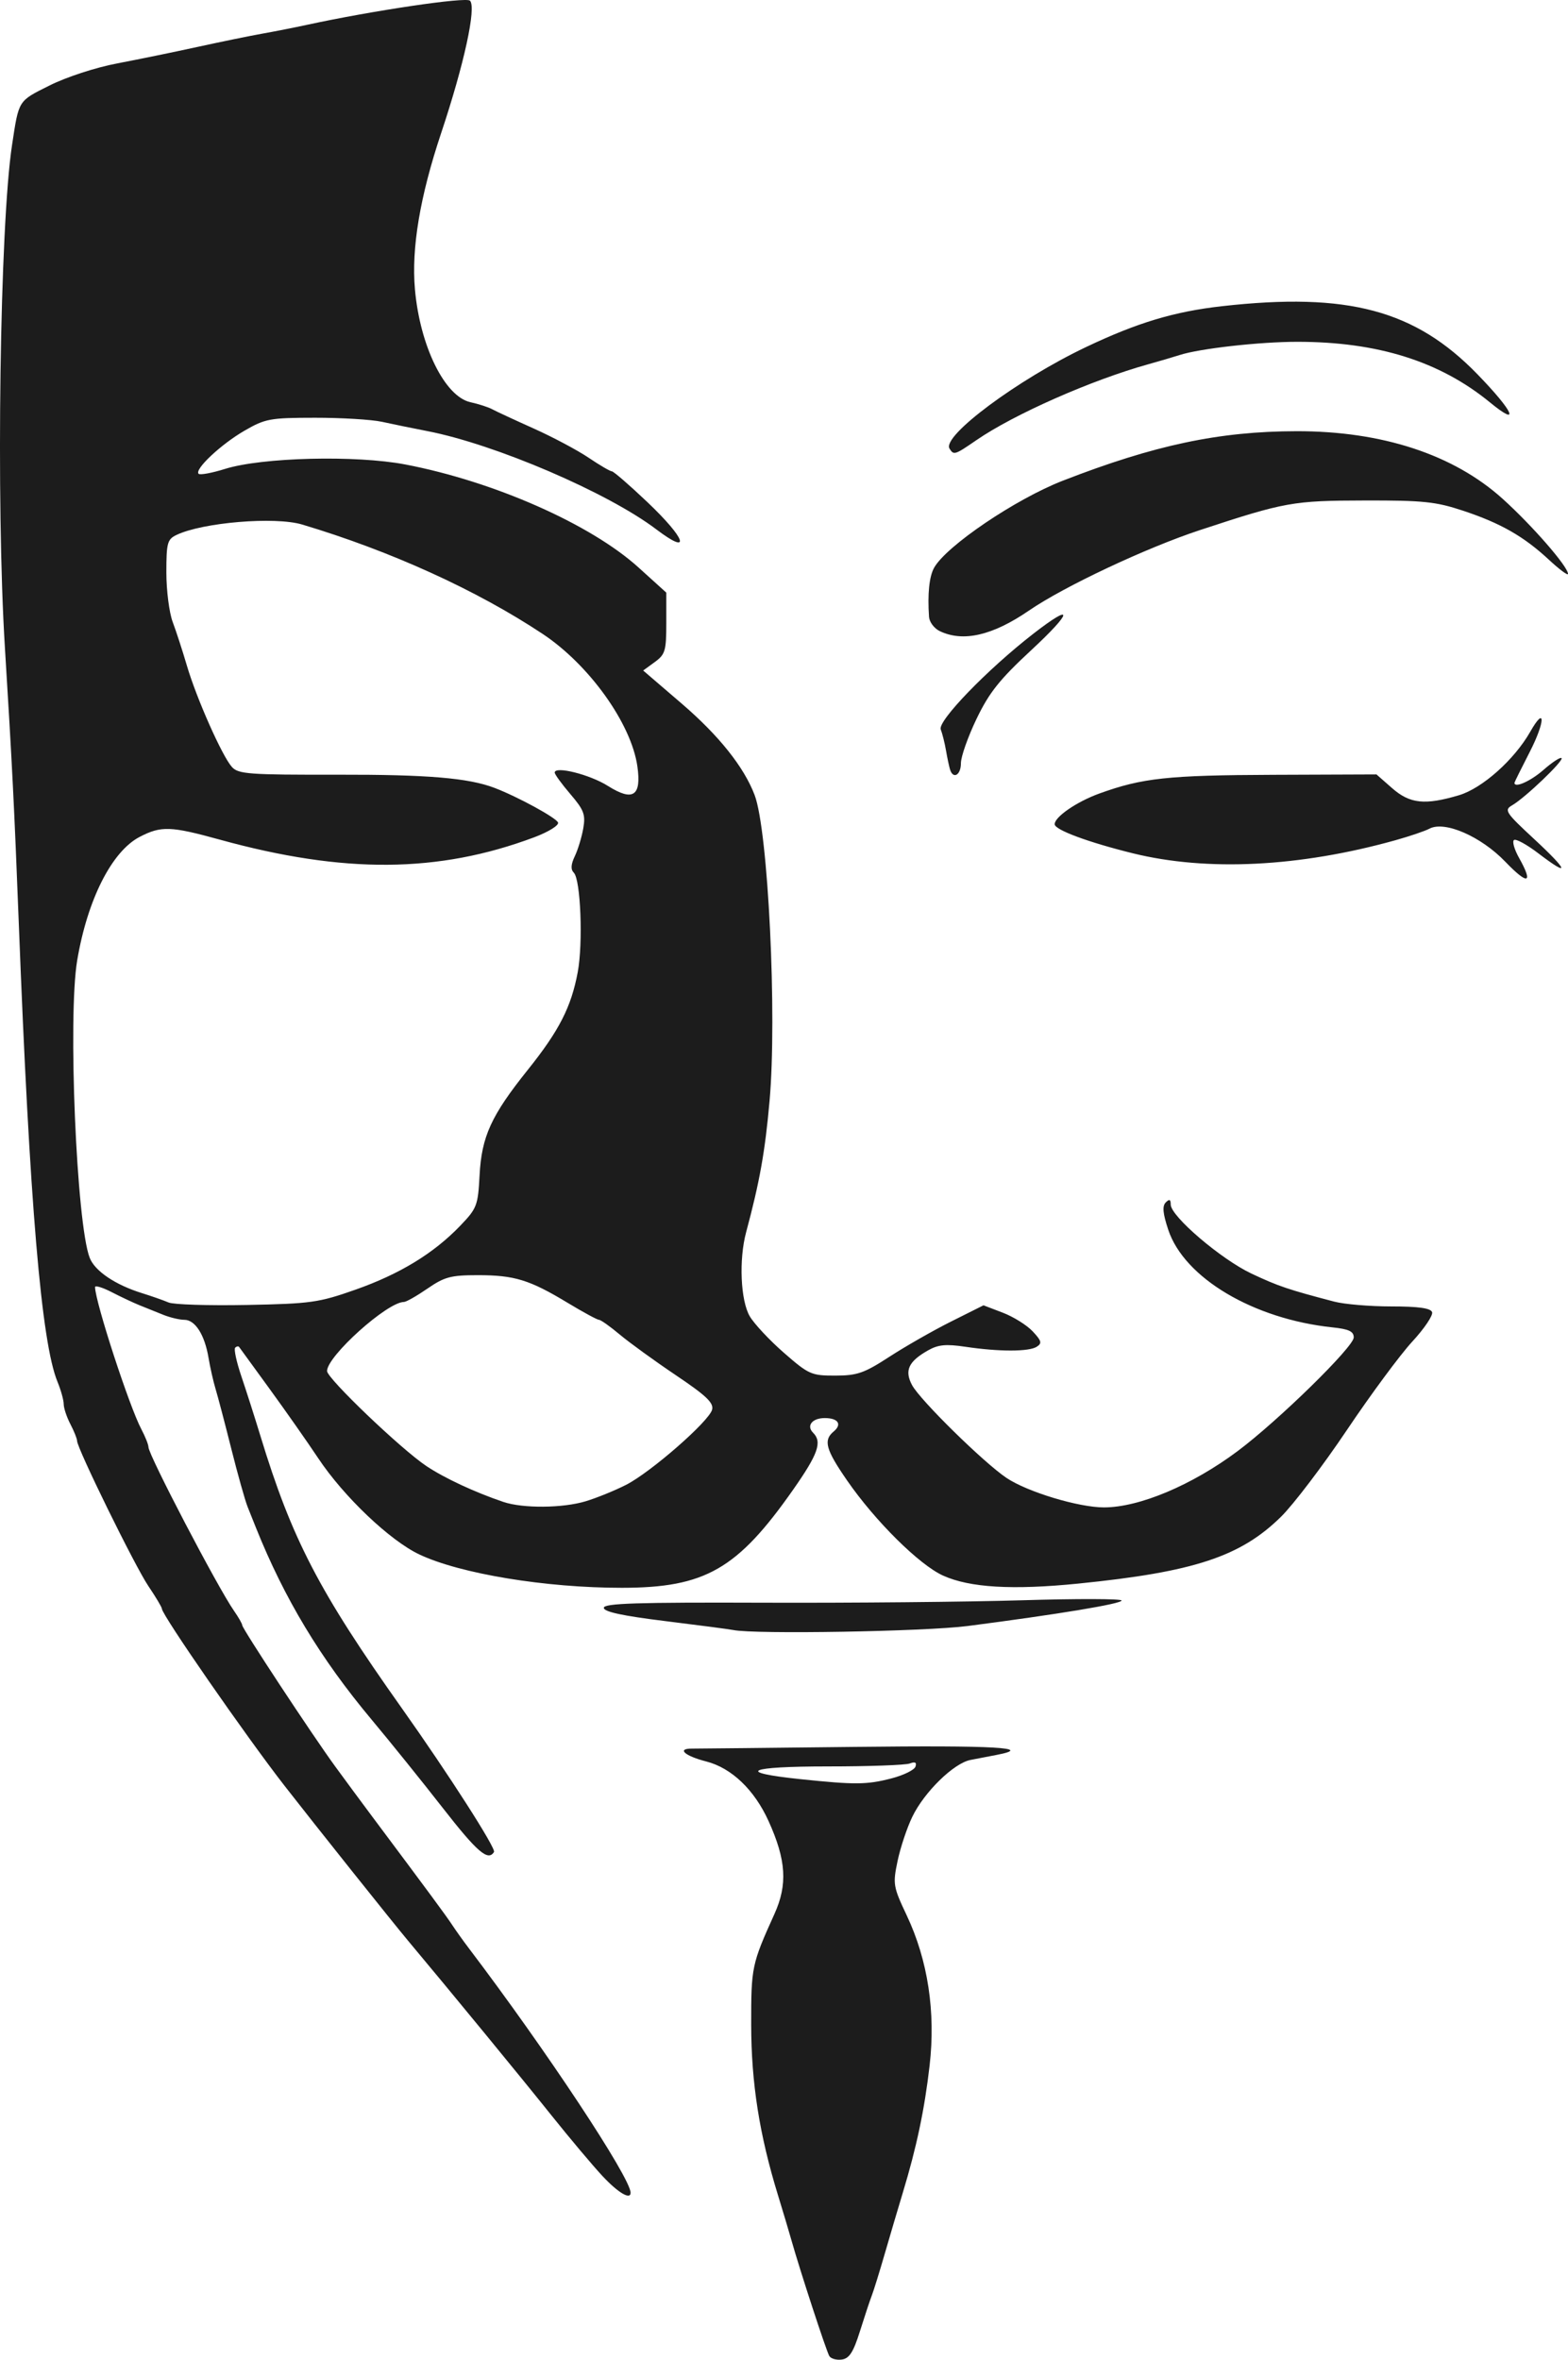
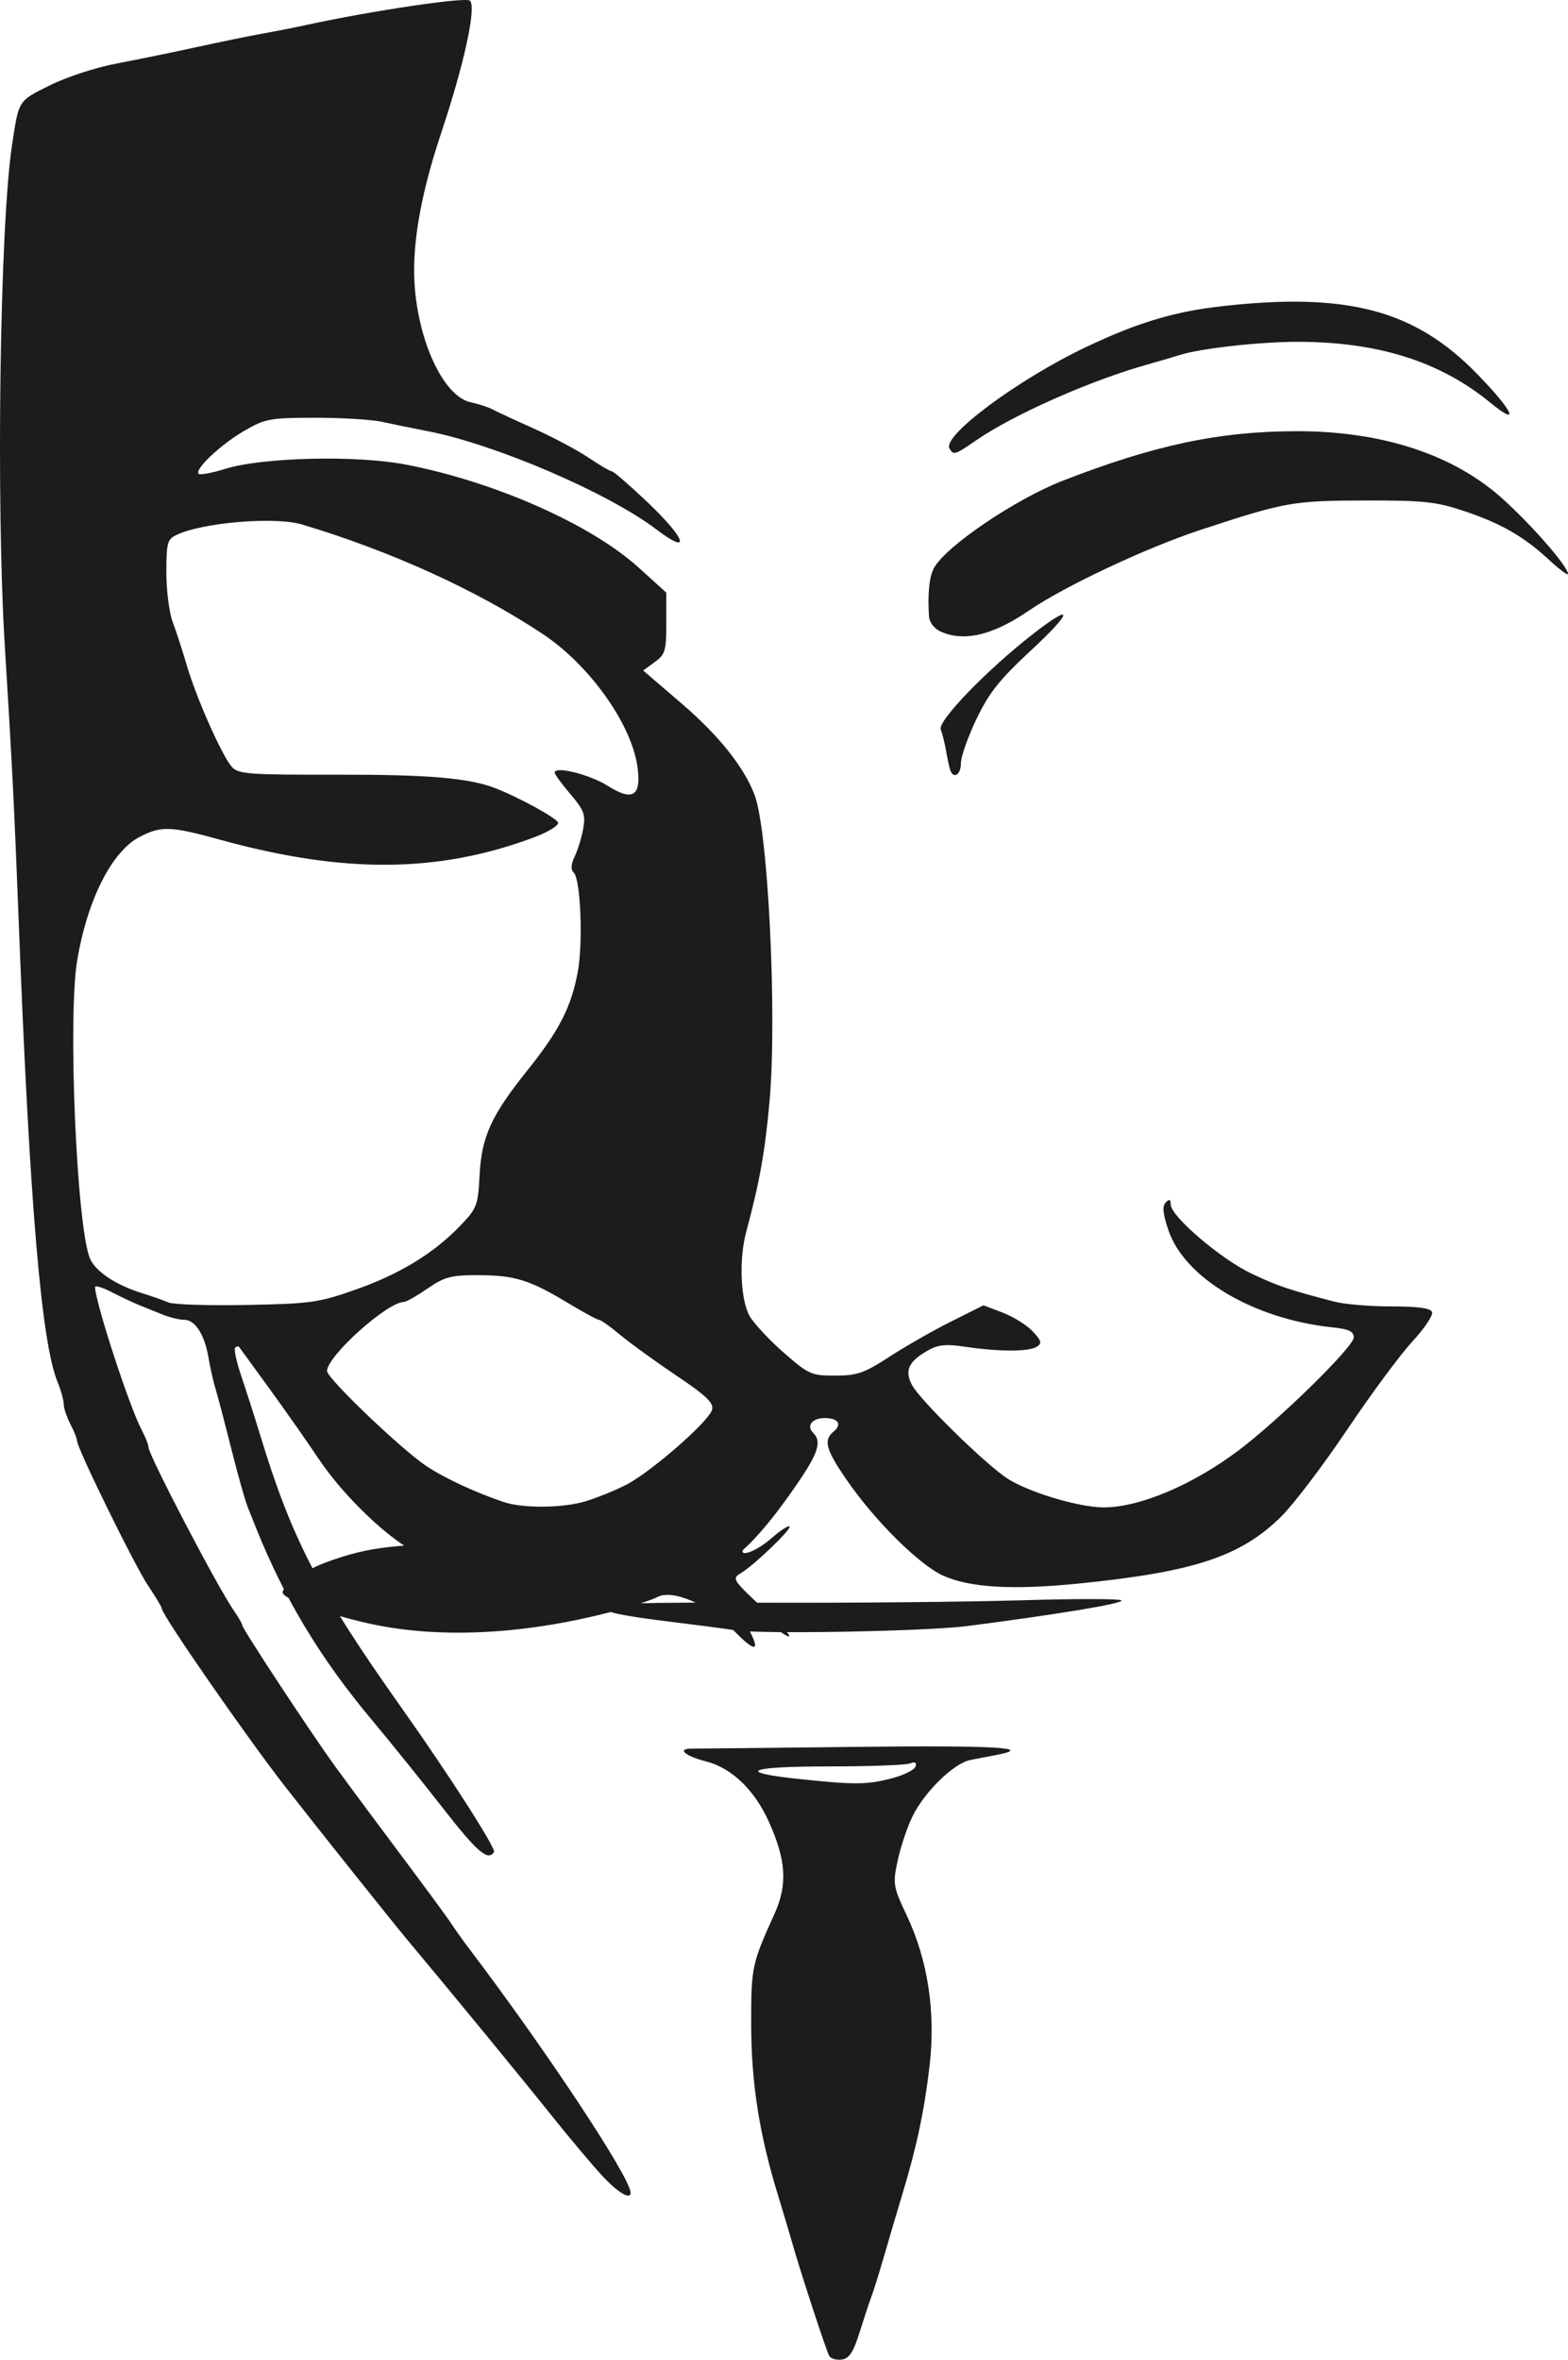
<svg xmlns="http://www.w3.org/2000/svg" xmlns:ns1="http://www.inkscape.org/namespaces/inkscape" xmlns:ns2="http://sodipodi.sourceforge.net/DTD/sodipodi-0.dtd" width="351.267" height="528.384" id="svg2" version="1.1" ns1:version="0.48.5 r10040" ns2:docname="v.svg">
  <defs id="defs4" />
  <ns2:namedview id="base" pagecolor="#ffffff" bordercolor="#666666" borderopacity="1.0" ns1:pageopacity="0.0" ns1:pageshadow="2" ns1:zoom="0.35" ns1:cx="44.919328" ns1:cy="408.47787" ns1:document-units="px" ns1:current-layer="layer1" showgrid="false" ns1:window-width="1366" ns1:window-height="664" ns1:window-x="-8" ns1:window-y="-8" ns1:window-maximized="1" fit-margin-top="0" fit-margin-left="0" fit-margin-right="0" fit-margin-bottom="0" />
  <g ns1:label="Layer 1" ns1:groupmode="layer" id="layer1" transform="translate(-330.081,-436.741)">
-     <path style="fill:#1c1c1c" d="m 515.872,964.315 c -0.655,-1.059 -6.595,-19.215 -8.52,-26.039 -0.543,-1.925 -1.888,-6.425 -2.988,-10 -4.158,-13.509 -5.984,-25.113 -6,-38.128 -0.016,-12.95 0.113,-13.564 5.203,-24.82 2.989,-6.609 2.645,-12.08 -1.307,-20.808 -3.169,-6.999 -8.292,-11.901 -13.954,-13.352 -4.844,-1.241 -6.694,-2.904 -3.207,-2.881 0.963,0.006 17.387,-0.167 36.5,-0.385 31.423,-0.359 40.3,0.143 31.75,1.794 -1.65,0.319 -4.281,0.825 -5.846,1.125 -3.752,0.719 -10.346,7.154 -13.046,12.731 -1.187,2.452 -2.671,6.904 -3.298,9.894 -1.089,5.19 -0.995,5.743 2.062,12.214 4.728,10.006 6.493,21.6 5.113,33.577 -1.142,9.908 -2.91,18.288 -6.02,28.539 -1.001,3.3 -2.799,9.375 -3.994,13.5 -1.195,4.125 -2.521,8.4 -2.947,9.5 -0.426,1.1 -1.621,4.7 -2.657,8 -1.456,4.64 -2.37,6.07 -4.031,6.307 -1.181,0.169 -2.446,-0.177 -2.812,-0.768 z m 13.909,-129.356 c 2.713,-0.703 5.137,-1.891 5.386,-2.64 0.313,-0.94 -0.078,-1.157 -1.265,-0.702 -0.945,0.363 -9.196,0.659 -18.336,0.659 -18.071,0 -20.919,1.312 -6.185,2.85 12.256,1.279 14.901,1.258 20.399,-0.168 z m -64.705,89.067 c -2.181,-2.337 -7.364,-8.499 -11.519,-13.693 -6.857,-8.572 -22.487,-27.599 -32.083,-39.057 -3.493,-4.17 -20.721,-25.771 -27.627,-34.638 -8.696,-11.166 -27.5,-38.294 -27.5,-39.674 0,-0.324 -1.368,-2.616 -3.041,-5.094 -3.013,-4.465 -15.959,-30.826 -15.959,-32.497 0,-0.478 -0.672,-2.158 -1.494,-3.733 -0.822,-1.575 -1.497,-3.597 -1.5,-4.492 -0.003,-0.895 -0.63,-3.145 -1.393,-5 -3.618,-8.795 -6.245,-39.935 -8.679,-102.872 -0.993,-25.673 -1.504,-35.81 -3.1,-61.5 -2.015,-32.429 -1.136,-94.549 1.593,-112.523 1.549,-10.202 1.309,-9.82 8.409,-13.371 3.804,-1.902 10.312,-4.025 15.164,-4.946 4.675,-0.887 12.775,-2.549 18,-3.693 5.225,-1.144 11.75,-2.48 14.5,-2.969 2.75,-0.488 7.25,-1.376 10,-1.972 14.723,-3.192 35.636,-6.289 36.518,-5.408 1.474,1.474 -1.3,14.21 -6.457,29.646 -4.748,14.212 -6.685,25.75 -5.872,34.973 1.122,12.721 6.685,24.027 12.444,25.292 1.816,0.399 3.991,1.101 4.834,1.559 0.843,0.459 5.033,2.403 9.31,4.32 4.277,1.917 9.812,4.86 12.3,6.538 2.488,1.679 4.838,3.054 5.223,3.057 0.385,0.002 3.962,3.101 7.95,6.885 8.694,8.251 9.968,12.139 2,6.104 -10.875,-8.236 -36.037,-19.032 -51.25,-21.988 -3.3,-0.641 -7.887,-1.58 -10.193,-2.086 -2.306,-0.506 -9.056,-0.915 -15,-0.91 -10.088,0.009 -11.14,0.202 -15.807,2.9 -5.267,3.044 -11.256,8.668 -10.276,9.649 0.318,0.318 2.985,-0.174 5.927,-1.094 8.306,-2.597 29.297,-3.113 40.377,-0.994 19.863,3.8 41.522,13.36 52.24,23.059 l 6.231,5.639 0,6.833 c 0,6.199 -0.24,7.008 -2.59,8.719 l -2.59,1.887 8.638,7.415 c 8.332,7.152 13.947,14.193 16.332,20.478 3.029,7.984 5.047,49.313 3.343,68.5 -1.006,11.332 -2.212,18.085 -5.249,29.384 -1.647,6.126 -1.249,15.307 0.815,18.827 0.991,1.69 4.437,5.371 7.659,8.181 5.566,4.855 6.137,5.108 11.5,5.098 4.93,-0.009 6.464,-0.544 12.143,-4.232 3.575,-2.321 9.776,-5.86 13.779,-7.864 l 7.279,-3.643 4.32,1.65 c 2.376,0.907 5.389,2.787 6.695,4.177 2.004,2.133 2.144,2.673 0.901,3.46 -1.77,1.119 -8.453,1.118 -15.974,-0.003 -4.371,-0.652 -6.094,-0.483 -8.394,0.823 -4.357,2.473 -5.287,4.498 -3.559,7.748 1.775,3.34 16.055,17.368 21.172,20.799 4.669,3.13 16.134,6.596 21.819,6.596 7.924,0 19.757,-4.981 29.963,-12.612 9.111,-6.812 26,-23.339 26,-25.443 0,-1.354 -1.081,-1.866 -4.75,-2.253 -17.726,-1.866 -33.221,-11.07 -36.805,-21.86 -1.22,-3.674 -1.368,-5.31 -0.555,-6.123 0.814,-0.814 1.11,-0.685 1.11,0.482 0,2.62 11.306,12.27 18.133,15.477 5.977,2.807 8.157,3.545 18.483,6.252 2.264,0.594 8.015,1.079 12.781,1.079 6.094,0 8.81,0.378 9.154,1.273 0.269,0.7 -1.727,3.671 -4.435,6.601 -2.708,2.93 -9.297,11.837 -14.643,19.792 -5.345,7.955 -11.987,16.697 -14.759,19.425 -9.068,8.926 -19.492,12.364 -45.379,14.966 -14.768,1.485 -24.383,0.917 -30.352,-1.793 -5.318,-2.414 -15.188,-12.192 -21.465,-21.265 -4.811,-6.953 -5.385,-9.036 -3.03,-10.991 1.939,-1.609 1.013,-3.01 -1.989,-3.01 -2.817,0 -4.182,1.718 -2.613,3.287 2.069,2.069 1.131,4.751 -4.448,12.712 -12.506,17.847 -19.738,21.995 -38.368,22.007 -17.086,0.011 -36.256,-3.143 -45.4,-7.469 -6.599,-3.122 -16.926,-12.945 -22.644,-21.538 -2.379,-3.575 -7.272,-10.55 -10.874,-15.5 -3.602,-4.95 -6.686,-9.188 -6.852,-9.417 -0.166,-0.229 -0.565,-0.154 -0.886,0.167 -0.321,0.321 0.306,3.209 1.394,6.417 1.088,3.208 3.006,9.208 4.264,13.333 7.051,23.132 13.111,34.795 31.697,61 10.4,14.663 21.118,31.371 20.631,32.159 -1.325,2.143 -3.733,0.071 -11.517,-9.907 -4.612,-5.911 -11.776,-14.799 -15.922,-19.75 -11.455,-13.682 -19.537,-27.093 -25.912,-43.002 -0.441,-1.1 -1.273,-3.183 -1.85,-4.63 -0.577,-1.446 -2.22,-7.296 -3.653,-13 -1.432,-5.704 -3.014,-11.72 -3.516,-13.37 -0.501,-1.65 -1.214,-4.8 -1.584,-7 -0.869,-5.17 -2.995,-8.5 -5.424,-8.5 -1.061,0 -3.189,-0.506 -4.727,-1.125 -1.538,-0.618 -3.922,-1.578 -5.297,-2.132 -1.375,-0.554 -4.188,-1.877 -6.25,-2.939 -2.062,-1.063 -3.739,-1.566 -3.726,-1.118 0.101,3.489 7.677,26.72 10.375,31.814 0.874,1.65 1.592,3.454 1.595,4.009 0.011,1.774 15.498,31.401 19.155,36.646 1.018,1.46 1.851,2.916 1.851,3.237 0,0.761 15.654,24.525 20.822,31.609 2.207,3.025 5.863,7.975 8.125,11 12.998,17.384 16.707,22.408 18.087,24.5 0.843,1.279 2.503,3.602 3.689,5.163 17.244,22.703 36.278,51.457 36.278,54.804 0,1.661 -2.807,-0.003 -6.272,-3.717 z m -3.728,-151.142 c 2.475,-0.754 6.525,-2.404 9,-3.667 5.55,-2.832 18.576,-14.211 19.259,-16.824 0.397,-1.518 -1.303,-3.134 -8.128,-7.724 -4.747,-3.192 -10.399,-7.287 -12.56,-9.099 -2.162,-1.812 -4.253,-3.295 -4.648,-3.295 -0.395,0 -3.576,-1.726 -7.07,-3.835 -8.49,-5.125 -11.875,-6.165 -20.071,-6.165 -6.054,0 -7.467,0.376 -11.281,3 -2.398,1.65 -4.773,3 -5.277,3 -3.717,0 -17.223,12.129 -17.223,15.467 0,1.643 16.57,17.483 22.254,21.274 4.067,2.712 10.844,5.868 17.246,8.033 4.394,1.485 13.342,1.406 18.5,-0.165 z M 409.724,725.517 c 9.917,-3.492 17.517,-8.126 23.444,-14.294 3.754,-3.906 3.991,-4.524 4.347,-11.29 0.458,-8.719 2.592,-13.384 10.819,-23.657 7.011,-8.755 9.718,-14.048 11.172,-21.851 1.218,-6.533 0.658,-20.732 -0.877,-22.268 -0.727,-0.727 -0.658,-1.857 0.227,-3.713 0.7,-1.467 1.551,-4.269 1.892,-6.227 0.536,-3.08 0.147,-4.111 -2.89,-7.659 -1.93,-2.255 -3.509,-4.425 -3.509,-4.823 0,-1.537 7.874,0.436 11.909,2.983 5.636,3.558 7.561,2.281 6.609,-4.385 -1.366,-9.566 -10.777,-22.716 -21.215,-29.644 -14.763,-9.799 -34.043,-18.565 -53.874,-24.495 -6.096,-1.823 -22.317,-0.476 -28.179,2.339 -2.03,0.975 -2.25,1.797 -2.25,8.391 0,4.021 0.637,9.007 1.416,11.081 0.779,2.074 2.209,6.47 3.179,9.77 2.16,7.351 7.916,20.303 10.091,22.706 1.442,1.594 3.798,1.765 23.707,1.727 20.116,-0.039 29.292,0.732 35.106,2.949 5.235,1.996 13.93,6.742 14.249,7.777 0.197,0.639 -2.205,2.117 -5.359,3.297 -21.449,8.025 -42.614,8.184 -70.389,0.527 -11.045,-3.045 -13.142,-3.12 -17.949,-0.641 -6.253,3.225 -11.725,14.015 -14.025,27.658 -2.117,12.556 -0.161,59.036 2.804,66.623 1.152,2.949 5.706,6.027 11.671,7.888 2.2,0.686 4.9,1.633 6,2.105 1.1,0.471 8.975,0.72 17.5,0.554 14.388,-0.281 16.137,-0.527 24.376,-3.429 z m 84.624,76.217 c -0.825,-0.171 -7.688,-1.072 -15.25,-2.004 -9.59,-1.181 -13.75,-2.079 -13.75,-2.969 0,-1.012 7.379,-1.248 35.75,-1.146 19.663,0.071 45.763,-0.175 58,-0.547 12.238,-0.372 22.25,-0.347 22.25,0.054 0,0.736 -14.259,3.097 -34.5,5.713 -9.556,1.235 -47.714,1.887 -52.5,0.898 z M 667.294,629.69 c -5.454,-5.674 -13.588,-9.212 -16.992,-7.39 -0.985,0.527 -4.415,1.691 -7.622,2.587 -21.477,5.997 -42.208,7.026 -58.834,2.92 -10.04,-2.479 -17.498,-5.253 -17.498,-6.509 0,-1.64 4.952,-5.041 10,-6.869 9.636,-3.488 15.342,-4.102 38.978,-4.192 l 23.114,-0.088 3.489,3.063 c 3.992,3.505 7.359,3.864 14.991,1.597 5.218,-1.55 12.402,-7.948 15.976,-14.23 3.434,-6.035 3.358,-2.243 -0.09,4.476 -1.897,3.696 -3.451,6.832 -3.453,6.97 -0.025,1.258 3.62,-0.359 6.494,-2.883 1.963,-1.723 3.785,-2.916 4.05,-2.651 0.562,0.562 -8.138,8.877 -11.06,10.57 -1.852,1.073 -1.507,1.599 5.011,7.637 7.635,7.073 8.041,8.609 0.818,3.093 -2.509,-1.916 -4.94,-3.25 -5.403,-2.964 -0.462,0.286 0.043,2.092 1.122,4.014 3.263,5.809 2.008,6.154 -3.091,0.848 z M 542.903,609.026 c -0.21,-0.688 -0.615,-2.6 -0.899,-4.25 -0.284,-1.65 -0.813,-3.767 -1.176,-4.704 -0.73,-1.886 10.415,-13.406 20.693,-21.389 9.212,-7.155 8.948,-5.044 -0.459,3.677 -7.065,6.549 -9.385,9.465 -12.218,15.355 -1.923,3.999 -3.497,8.461 -3.497,9.916 0,2.685 -1.746,3.681 -2.445,1.395 z m -2.305,-30.97 c -1.238,-0.597 -2.315,-2.029 -2.394,-3.182 -0.354,-5.157 0.046,-9.039 1.131,-10.989 2.719,-4.884 18.248,-15.389 28.83,-19.503 20.561,-7.994 35.033,-11.057 52.371,-11.087 19.169,-0.033 35.204,5.231 46.2,15.167 6.654,6.012 14.612,15.156 14.612,16.789 0,0.437 -1.913,-0.981 -4.25,-3.15 -5.66,-5.253 -10.81,-8.196 -19.25,-10.999 -6.104,-2.027 -8.92,-2.321 -22,-2.292 -16.16,0.036 -17.849,0.339 -36.932,6.621 -12.043,3.965 -30.475,12.635 -38.329,18.03 -8.141,5.592 -14.765,7.115 -19.989,4.595 z m 2.197,-40.866 c -1.735,-2.807 15.269,-15.453 30.553,-22.722 11.518,-5.478 19.797,-7.966 30.5,-9.166 28.198,-3.163 43.263,0.86 57.252,15.286 8.068,8.321 9.666,11.91 2.795,6.28 -11.243,-9.213 -25.157,-13.591 -43.189,-13.591 -8.443,0 -21.856,1.507 -26.357,2.961 -1.375,0.444 -4.525,1.37 -7,2.059 -12.742,3.542 -30.105,11.205 -38.54,17.008 -4.846,3.334 -5.074,3.406 -6.013,1.886 z" id="path2987" ns1:connector-curvature="0" />
+     <path style="fill:#1c1c1c" d="m 515.872,964.315 c -0.655,-1.059 -6.595,-19.215 -8.52,-26.039 -0.543,-1.925 -1.888,-6.425 -2.988,-10 -4.158,-13.509 -5.984,-25.113 -6,-38.128 -0.016,-12.95 0.113,-13.564 5.203,-24.82 2.989,-6.609 2.645,-12.08 -1.307,-20.808 -3.169,-6.999 -8.292,-11.901 -13.954,-13.352 -4.844,-1.241 -6.694,-2.904 -3.207,-2.881 0.963,0.006 17.387,-0.167 36.5,-0.385 31.423,-0.359 40.3,0.143 31.75,1.794 -1.65,0.319 -4.281,0.825 -5.846,1.125 -3.752,0.719 -10.346,7.154 -13.046,12.731 -1.187,2.452 -2.671,6.904 -3.298,9.894 -1.089,5.19 -0.995,5.743 2.062,12.214 4.728,10.006 6.493,21.6 5.113,33.577 -1.142,9.908 -2.91,18.288 -6.02,28.539 -1.001,3.3 -2.799,9.375 -3.994,13.5 -1.195,4.125 -2.521,8.4 -2.947,9.5 -0.426,1.1 -1.621,4.7 -2.657,8 -1.456,4.64 -2.37,6.07 -4.031,6.307 -1.181,0.169 -2.446,-0.177 -2.812,-0.768 z m 13.909,-129.356 c 2.713,-0.703 5.137,-1.891 5.386,-2.64 0.313,-0.94 -0.078,-1.157 -1.265,-0.702 -0.945,0.363 -9.196,0.659 -18.336,0.659 -18.071,0 -20.919,1.312 -6.185,2.85 12.256,1.279 14.901,1.258 20.399,-0.168 z m -64.705,89.067 c -2.181,-2.337 -7.364,-8.499 -11.519,-13.693 -6.857,-8.572 -22.487,-27.599 -32.083,-39.057 -3.493,-4.17 -20.721,-25.771 -27.627,-34.638 -8.696,-11.166 -27.5,-38.294 -27.5,-39.674 0,-0.324 -1.368,-2.616 -3.041,-5.094 -3.013,-4.465 -15.959,-30.826 -15.959,-32.497 0,-0.478 -0.672,-2.158 -1.494,-3.733 -0.822,-1.575 -1.497,-3.597 -1.5,-4.492 -0.003,-0.895 -0.63,-3.145 -1.393,-5 -3.618,-8.795 -6.245,-39.935 -8.679,-102.872 -0.993,-25.673 -1.504,-35.81 -3.1,-61.5 -2.015,-32.429 -1.136,-94.549 1.593,-112.523 1.549,-10.202 1.309,-9.82 8.409,-13.371 3.804,-1.902 10.312,-4.025 15.164,-4.946 4.675,-0.887 12.775,-2.549 18,-3.693 5.225,-1.144 11.75,-2.48 14.5,-2.969 2.75,-0.488 7.25,-1.376 10,-1.972 14.723,-3.192 35.636,-6.289 36.518,-5.408 1.474,1.474 -1.3,14.21 -6.457,29.646 -4.748,14.212 -6.685,25.75 -5.872,34.973 1.122,12.721 6.685,24.027 12.444,25.292 1.816,0.399 3.991,1.101 4.834,1.559 0.843,0.459 5.033,2.403 9.31,4.32 4.277,1.917 9.812,4.86 12.3,6.538 2.488,1.679 4.838,3.054 5.223,3.057 0.385,0.002 3.962,3.101 7.95,6.885 8.694,8.251 9.968,12.139 2,6.104 -10.875,-8.236 -36.037,-19.032 -51.25,-21.988 -3.3,-0.641 -7.887,-1.58 -10.193,-2.086 -2.306,-0.506 -9.056,-0.915 -15,-0.91 -10.088,0.009 -11.14,0.202 -15.807,2.9 -5.267,3.044 -11.256,8.668 -10.276,9.649 0.318,0.318 2.985,-0.174 5.927,-1.094 8.306,-2.597 29.297,-3.113 40.377,-0.994 19.863,3.8 41.522,13.36 52.24,23.059 l 6.231,5.639 0,6.833 c 0,6.199 -0.24,7.008 -2.59,8.719 l -2.59,1.887 8.638,7.415 c 8.332,7.152 13.947,14.193 16.332,20.478 3.029,7.984 5.047,49.313 3.343,68.5 -1.006,11.332 -2.212,18.085 -5.249,29.384 -1.647,6.126 -1.249,15.307 0.815,18.827 0.991,1.69 4.437,5.371 7.659,8.181 5.566,4.855 6.137,5.108 11.5,5.098 4.93,-0.009 6.464,-0.544 12.143,-4.232 3.575,-2.321 9.776,-5.86 13.779,-7.864 l 7.279,-3.643 4.32,1.65 c 2.376,0.907 5.389,2.787 6.695,4.177 2.004,2.133 2.144,2.673 0.901,3.46 -1.77,1.119 -8.453,1.118 -15.974,-0.003 -4.371,-0.652 -6.094,-0.483 -8.394,0.823 -4.357,2.473 -5.287,4.498 -3.559,7.748 1.775,3.34 16.055,17.368 21.172,20.799 4.669,3.13 16.134,6.596 21.819,6.596 7.924,0 19.757,-4.981 29.963,-12.612 9.111,-6.812 26,-23.339 26,-25.443 0,-1.354 -1.081,-1.866 -4.75,-2.253 -17.726,-1.866 -33.221,-11.07 -36.805,-21.86 -1.22,-3.674 -1.368,-5.31 -0.555,-6.123 0.814,-0.814 1.11,-0.685 1.11,0.482 0,2.62 11.306,12.27 18.133,15.477 5.977,2.807 8.157,3.545 18.483,6.252 2.264,0.594 8.015,1.079 12.781,1.079 6.094,0 8.81,0.378 9.154,1.273 0.269,0.7 -1.727,3.671 -4.435,6.601 -2.708,2.93 -9.297,11.837 -14.643,19.792 -5.345,7.955 -11.987,16.697 -14.759,19.425 -9.068,8.926 -19.492,12.364 -45.379,14.966 -14.768,1.485 -24.383,0.917 -30.352,-1.793 -5.318,-2.414 -15.188,-12.192 -21.465,-21.265 -4.811,-6.953 -5.385,-9.036 -3.03,-10.991 1.939,-1.609 1.013,-3.01 -1.989,-3.01 -2.817,0 -4.182,1.718 -2.613,3.287 2.069,2.069 1.131,4.751 -4.448,12.712 -12.506,17.847 -19.738,21.995 -38.368,22.007 -17.086,0.011 -36.256,-3.143 -45.4,-7.469 -6.599,-3.122 -16.926,-12.945 -22.644,-21.538 -2.379,-3.575 -7.272,-10.55 -10.874,-15.5 -3.602,-4.95 -6.686,-9.188 -6.852,-9.417 -0.166,-0.229 -0.565,-0.154 -0.886,0.167 -0.321,0.321 0.306,3.209 1.394,6.417 1.088,3.208 3.006,9.208 4.264,13.333 7.051,23.132 13.111,34.795 31.697,61 10.4,14.663 21.118,31.371 20.631,32.159 -1.325,2.143 -3.733,0.071 -11.517,-9.907 -4.612,-5.911 -11.776,-14.799 -15.922,-19.75 -11.455,-13.682 -19.537,-27.093 -25.912,-43.002 -0.441,-1.1 -1.273,-3.183 -1.85,-4.63 -0.577,-1.446 -2.22,-7.296 -3.653,-13 -1.432,-5.704 -3.014,-11.72 -3.516,-13.37 -0.501,-1.65 -1.214,-4.8 -1.584,-7 -0.869,-5.17 -2.995,-8.5 -5.424,-8.5 -1.061,0 -3.189,-0.506 -4.727,-1.125 -1.538,-0.618 -3.922,-1.578 -5.297,-2.132 -1.375,-0.554 -4.188,-1.877 -6.25,-2.939 -2.062,-1.063 -3.739,-1.566 -3.726,-1.118 0.101,3.489 7.677,26.72 10.375,31.814 0.874,1.65 1.592,3.454 1.595,4.009 0.011,1.774 15.498,31.401 19.155,36.646 1.018,1.46 1.851,2.916 1.851,3.237 0,0.761 15.654,24.525 20.822,31.609 2.207,3.025 5.863,7.975 8.125,11 12.998,17.384 16.707,22.408 18.087,24.5 0.843,1.279 2.503,3.602 3.689,5.163 17.244,22.703 36.278,51.457 36.278,54.804 0,1.661 -2.807,-0.003 -6.272,-3.717 z m -3.728,-151.142 c 2.475,-0.754 6.525,-2.404 9,-3.667 5.55,-2.832 18.576,-14.211 19.259,-16.824 0.397,-1.518 -1.303,-3.134 -8.128,-7.724 -4.747,-3.192 -10.399,-7.287 -12.56,-9.099 -2.162,-1.812 -4.253,-3.295 -4.648,-3.295 -0.395,0 -3.576,-1.726 -7.07,-3.835 -8.49,-5.125 -11.875,-6.165 -20.071,-6.165 -6.054,0 -7.467,0.376 -11.281,3 -2.398,1.65 -4.773,3 -5.277,3 -3.717,0 -17.223,12.129 -17.223,15.467 0,1.643 16.57,17.483 22.254,21.274 4.067,2.712 10.844,5.868 17.246,8.033 4.394,1.485 13.342,1.406 18.5,-0.165 z M 409.724,725.517 c 9.917,-3.492 17.517,-8.126 23.444,-14.294 3.754,-3.906 3.991,-4.524 4.347,-11.29 0.458,-8.719 2.592,-13.384 10.819,-23.657 7.011,-8.755 9.718,-14.048 11.172,-21.851 1.218,-6.533 0.658,-20.732 -0.877,-22.268 -0.727,-0.727 -0.658,-1.857 0.227,-3.713 0.7,-1.467 1.551,-4.269 1.892,-6.227 0.536,-3.08 0.147,-4.111 -2.89,-7.659 -1.93,-2.255 -3.509,-4.425 -3.509,-4.823 0,-1.537 7.874,0.436 11.909,2.983 5.636,3.558 7.561,2.281 6.609,-4.385 -1.366,-9.566 -10.777,-22.716 -21.215,-29.644 -14.763,-9.799 -34.043,-18.565 -53.874,-24.495 -6.096,-1.823 -22.317,-0.476 -28.179,2.339 -2.03,0.975 -2.25,1.797 -2.25,8.391 0,4.021 0.637,9.007 1.416,11.081 0.779,2.074 2.209,6.47 3.179,9.77 2.16,7.351 7.916,20.303 10.091,22.706 1.442,1.594 3.798,1.765 23.707,1.727 20.116,-0.039 29.292,0.732 35.106,2.949 5.235,1.996 13.93,6.742 14.249,7.777 0.197,0.639 -2.205,2.117 -5.359,3.297 -21.449,8.025 -42.614,8.184 -70.389,0.527 -11.045,-3.045 -13.142,-3.12 -17.949,-0.641 -6.253,3.225 -11.725,14.015 -14.025,27.658 -2.117,12.556 -0.161,59.036 2.804,66.623 1.152,2.949 5.706,6.027 11.671,7.888 2.2,0.686 4.9,1.633 6,2.105 1.1,0.471 8.975,0.72 17.5,0.554 14.388,-0.281 16.137,-0.527 24.376,-3.429 z m 84.624,76.217 c -0.825,-0.171 -7.688,-1.072 -15.25,-2.004 -9.59,-1.181 -13.75,-2.079 -13.75,-2.969 0,-1.012 7.379,-1.248 35.75,-1.146 19.663,0.071 45.763,-0.175 58,-0.547 12.238,-0.372 22.25,-0.347 22.25,0.054 0,0.736 -14.259,3.097 -34.5,5.713 -9.556,1.235 -47.714,1.887 -52.5,0.898 z c -5.454,-5.674 -13.588,-9.212 -16.992,-7.39 -0.985,0.527 -4.415,1.691 -7.622,2.587 -21.477,5.997 -42.208,7.026 -58.834,2.92 -10.04,-2.479 -17.498,-5.253 -17.498,-6.509 0,-1.64 4.952,-5.041 10,-6.869 9.636,-3.488 15.342,-4.102 38.978,-4.192 l 23.114,-0.088 3.489,3.063 c 3.992,3.505 7.359,3.864 14.991,1.597 5.218,-1.55 12.402,-7.948 15.976,-14.23 3.434,-6.035 3.358,-2.243 -0.09,4.476 -1.897,3.696 -3.451,6.832 -3.453,6.97 -0.025,1.258 3.62,-0.359 6.494,-2.883 1.963,-1.723 3.785,-2.916 4.05,-2.651 0.562,0.562 -8.138,8.877 -11.06,10.57 -1.852,1.073 -1.507,1.599 5.011,7.637 7.635,7.073 8.041,8.609 0.818,3.093 -2.509,-1.916 -4.94,-3.25 -5.403,-2.964 -0.462,0.286 0.043,2.092 1.122,4.014 3.263,5.809 2.008,6.154 -3.091,0.848 z M 542.903,609.026 c -0.21,-0.688 -0.615,-2.6 -0.899,-4.25 -0.284,-1.65 -0.813,-3.767 -1.176,-4.704 -0.73,-1.886 10.415,-13.406 20.693,-21.389 9.212,-7.155 8.948,-5.044 -0.459,3.677 -7.065,6.549 -9.385,9.465 -12.218,15.355 -1.923,3.999 -3.497,8.461 -3.497,9.916 0,2.685 -1.746,3.681 -2.445,1.395 z m -2.305,-30.97 c -1.238,-0.597 -2.315,-2.029 -2.394,-3.182 -0.354,-5.157 0.046,-9.039 1.131,-10.989 2.719,-4.884 18.248,-15.389 28.83,-19.503 20.561,-7.994 35.033,-11.057 52.371,-11.087 19.169,-0.033 35.204,5.231 46.2,15.167 6.654,6.012 14.612,15.156 14.612,16.789 0,0.437 -1.913,-0.981 -4.25,-3.15 -5.66,-5.253 -10.81,-8.196 -19.25,-10.999 -6.104,-2.027 -8.92,-2.321 -22,-2.292 -16.16,0.036 -17.849,0.339 -36.932,6.621 -12.043,3.965 -30.475,12.635 -38.329,18.03 -8.141,5.592 -14.765,7.115 -19.989,4.595 z m 2.197,-40.866 c -1.735,-2.807 15.269,-15.453 30.553,-22.722 11.518,-5.478 19.797,-7.966 30.5,-9.166 28.198,-3.163 43.263,0.86 57.252,15.286 8.068,8.321 9.666,11.91 2.795,6.28 -11.243,-9.213 -25.157,-13.591 -43.189,-13.591 -8.443,0 -21.856,1.507 -26.357,2.961 -1.375,0.444 -4.525,1.37 -7,2.059 -12.742,3.542 -30.105,11.205 -38.54,17.008 -4.846,3.334 -5.074,3.406 -6.013,1.886 z" id="path2987" ns1:connector-curvature="0" />
  </g>
</svg>